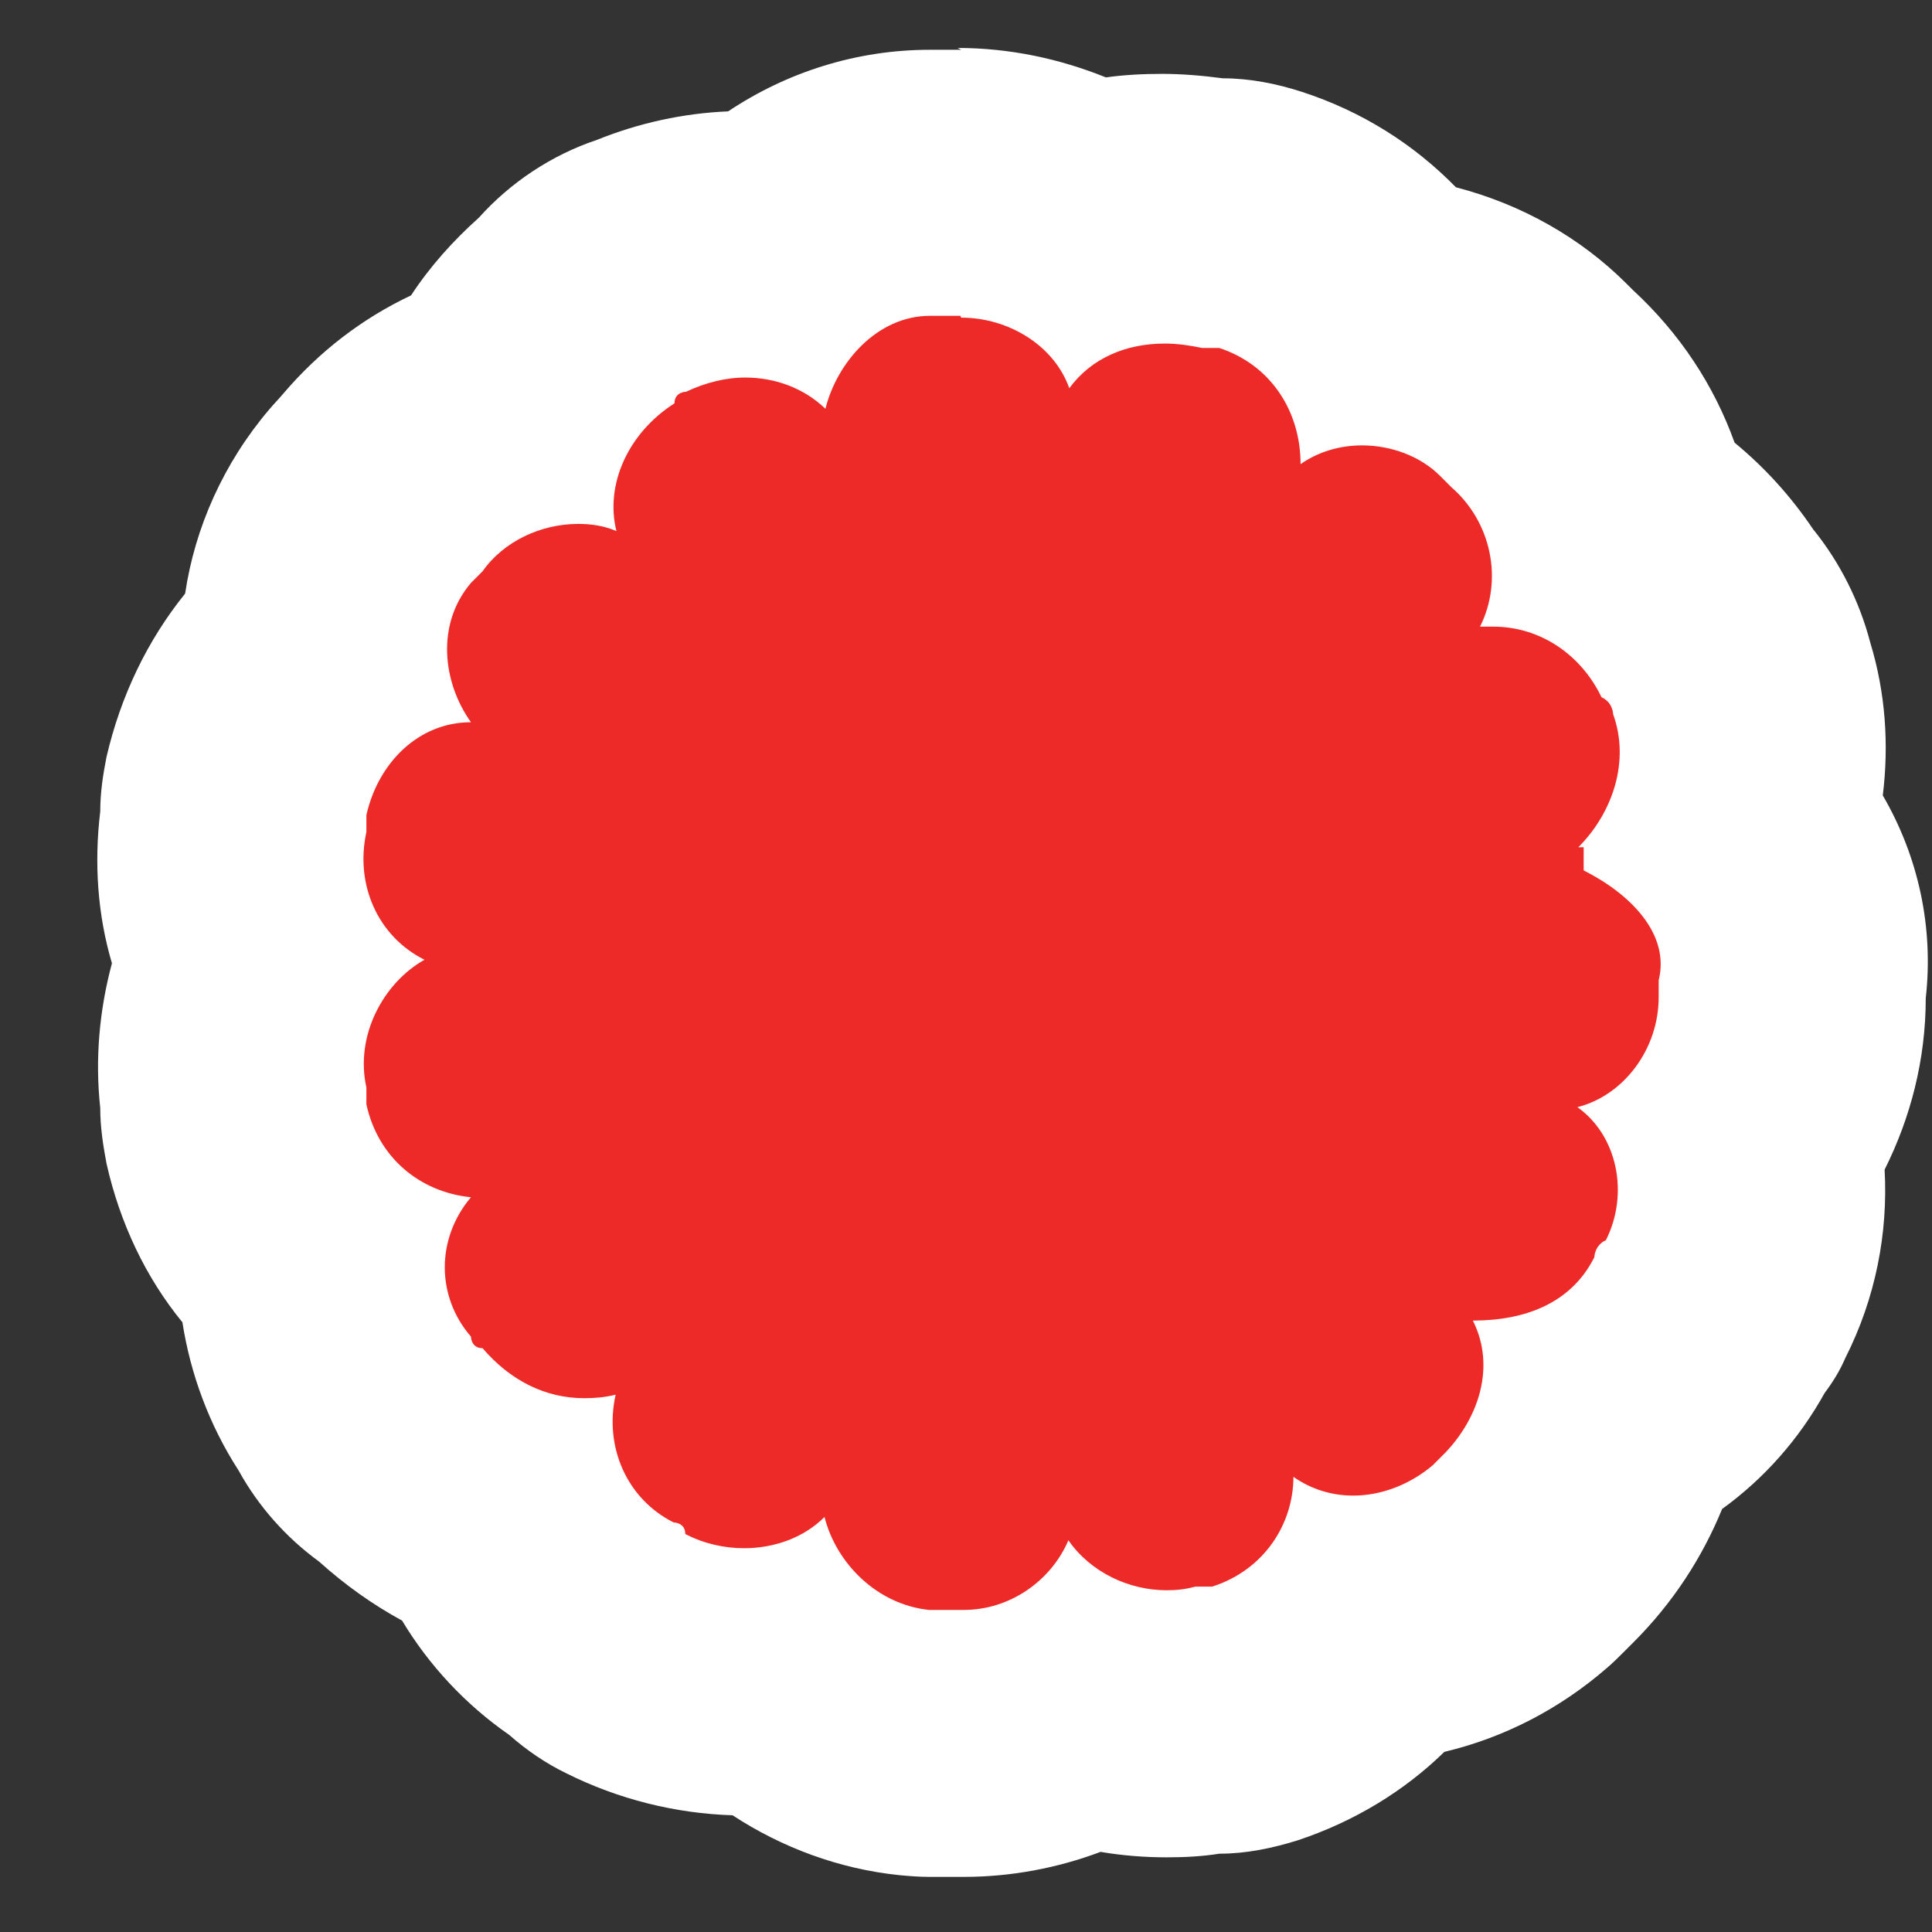
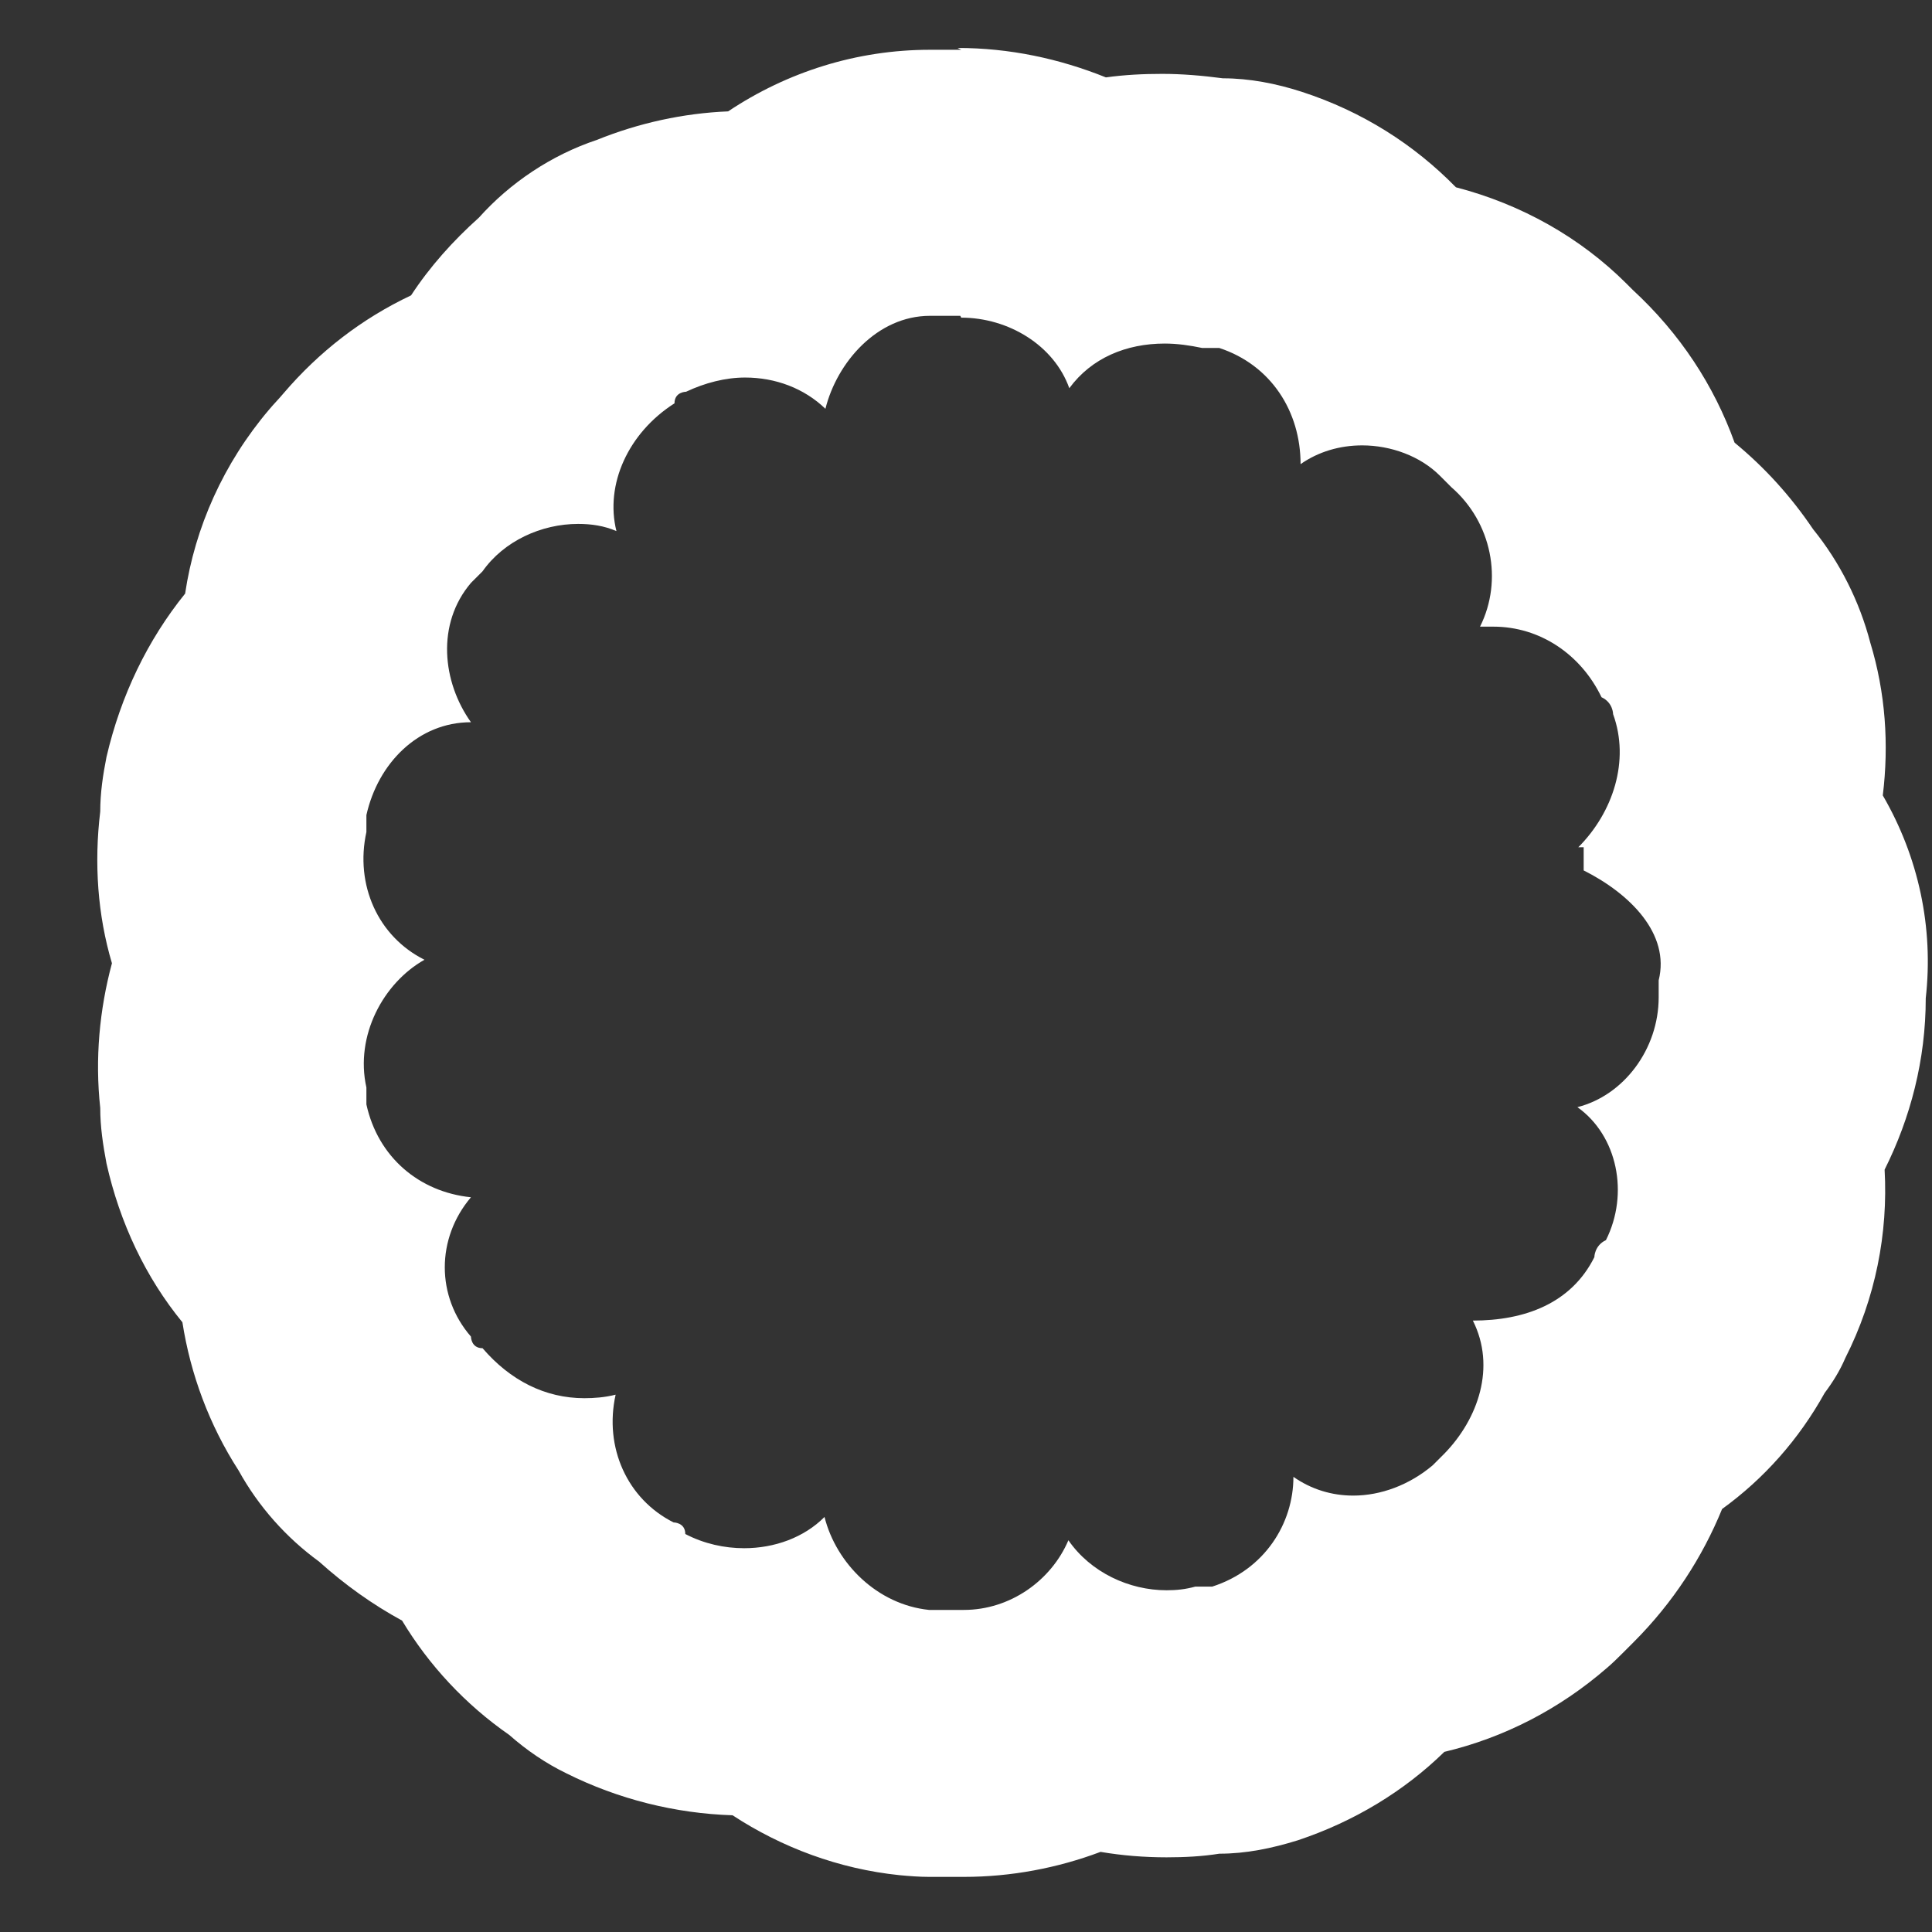
<svg xmlns="http://www.w3.org/2000/svg" width="17" height="17" viewBox="0 0 17 17" fill="none">
  <rect x="0" y="0" width="17" height="17" fill="#333333" stroke="none" />
-   <path d="M8.19 15.344C8.143 15.344 8.104 15.344 8.064 15.344C7.601 15.289 7.176 15.093 6.838 14.794C6.752 14.802 6.665 14.81 6.579 14.81C6.218 14.81 5.856 14.723 5.534 14.566C5.424 14.511 5.322 14.441 5.235 14.354C4.866 14.118 4.583 13.765 4.418 13.372C4.112 13.262 3.829 13.089 3.577 12.853C3.389 12.727 3.239 12.555 3.137 12.358C2.894 11.997 2.768 11.58 2.776 11.156C2.454 10.857 2.218 10.457 2.116 10.001C2.1 9.914 2.084 9.828 2.084 9.741V9.694C2.021 9.278 2.084 8.861 2.249 8.484C2.076 8.107 2.013 7.675 2.084 7.242V7.195C2.084 7.109 2.092 7.022 2.116 6.936C2.226 6.457 2.461 6.048 2.791 5.742C2.791 5.254 2.956 4.767 3.287 4.382C3.302 4.359 3.397 4.272 3.397 4.272C3.672 3.934 4.041 3.683 4.465 3.557C4.607 3.258 4.811 2.991 5.078 2.771C5.235 2.575 5.447 2.433 5.691 2.355C5.974 2.237 6.28 2.174 6.595 2.174C6.681 2.174 6.76 2.174 6.846 2.19C7.223 1.844 7.711 1.64 8.221 1.64H8.324C8.379 1.64 8.434 1.64 8.496 1.64C8.913 1.64 9.306 1.75 9.644 1.954C9.848 1.899 10.068 1.868 10.296 1.868C10.445 1.868 10.595 1.883 10.736 1.907H10.775C10.901 1.907 11.027 1.93 11.145 1.97C11.6 2.119 11.986 2.41 12.245 2.779C12.74 2.826 13.204 3.038 13.541 3.376L13.62 3.455C13.981 3.785 14.217 4.209 14.312 4.665C14.61 4.846 14.869 5.097 15.066 5.404C15.223 5.577 15.333 5.789 15.388 6.017C15.514 6.433 15.506 6.873 15.388 7.29C15.749 7.714 15.907 8.233 15.836 8.751V8.798C15.836 9.262 15.687 9.702 15.435 10.064C15.53 10.519 15.475 11.014 15.254 11.462C15.223 11.533 15.176 11.596 15.129 11.659C14.924 12.044 14.618 12.342 14.241 12.547C14.146 12.947 13.926 13.333 13.604 13.655C13.604 13.655 13.463 13.796 13.439 13.82C13.078 14.126 12.638 14.315 12.174 14.362C11.907 14.708 11.545 14.975 11.113 15.116C10.995 15.156 10.87 15.179 10.736 15.179H10.697C10.579 15.203 10.453 15.211 10.327 15.211C10.084 15.211 9.84 15.171 9.62 15.101C9.298 15.281 8.929 15.383 8.544 15.383H8.237L8.19 15.344Z" fill="#EE2A28" />
  <path d="M8.458 2.795C8.874 2.795 9.275 3.039 9.409 3.416C9.605 3.149 9.911 3.023 10.249 3.023C10.359 3.023 10.469 3.039 10.579 3.062H10.729C11.184 3.212 11.444 3.62 11.444 4.084C11.601 3.974 11.79 3.919 11.986 3.919C12.238 3.919 12.497 4.013 12.67 4.186L12.772 4.288C13.125 4.595 13.228 5.105 13.023 5.514C13.063 5.514 13.102 5.514 13.141 5.514C13.55 5.514 13.911 5.758 14.092 6.135C14.194 6.182 14.194 6.284 14.194 6.284C14.343 6.693 14.194 7.148 13.888 7.455H13.935V7.659C14.343 7.864 14.697 8.217 14.595 8.626V8.775C14.595 9.231 14.288 9.639 13.88 9.742C14.233 9.993 14.336 10.504 14.131 10.912C14.029 10.96 14.029 11.062 14.029 11.062C13.825 11.47 13.416 11.62 12.96 11.62C13.165 12.028 13.008 12.484 12.709 12.791L12.607 12.893C12.402 13.066 12.151 13.16 11.907 13.16C11.719 13.16 11.538 13.105 11.381 12.995C11.381 13.403 11.13 13.812 10.666 13.961H10.517C10.43 13.985 10.351 13.993 10.265 13.993C9.935 13.993 9.597 13.836 9.401 13.553C9.251 13.906 8.89 14.166 8.481 14.166H8.175C7.719 14.119 7.358 13.757 7.255 13.348C7.075 13.529 6.815 13.623 6.548 13.623C6.375 13.623 6.195 13.584 6.03 13.498C6.03 13.396 5.927 13.396 5.927 13.396C5.519 13.191 5.314 12.736 5.417 12.272C5.322 12.296 5.228 12.303 5.142 12.303C4.796 12.303 4.489 12.146 4.246 11.863C4.144 11.863 4.144 11.761 4.144 11.761C3.837 11.408 3.837 10.897 4.144 10.535C3.688 10.488 3.326 10.182 3.224 9.718V9.569C3.122 9.113 3.373 8.649 3.735 8.445C3.326 8.241 3.122 7.785 3.224 7.321V7.172C3.326 6.716 3.68 6.355 4.144 6.355C3.892 6.001 3.837 5.49 4.144 5.129L4.246 5.027C4.434 4.76 4.764 4.61 5.087 4.61C5.204 4.61 5.314 4.626 5.424 4.673C5.322 4.264 5.527 3.809 5.935 3.549C5.935 3.447 6.037 3.447 6.037 3.447C6.202 3.369 6.383 3.322 6.556 3.322C6.823 3.322 7.075 3.416 7.263 3.597C7.365 3.188 7.719 2.779 8.183 2.779H8.332C8.332 2.779 8.411 2.779 8.45 2.779M8.458 0.438C8.387 0.438 8.316 0.438 8.246 0.438H8.183C7.538 0.438 6.925 0.634 6.407 0.98C6.014 0.996 5.621 1.082 5.252 1.231C4.851 1.365 4.489 1.608 4.214 1.915C3.986 2.119 3.782 2.347 3.617 2.599C3.185 2.803 2.808 3.094 2.493 3.463C2.454 3.51 2.407 3.557 2.368 3.604C1.967 4.076 1.715 4.642 1.629 5.223C1.299 5.632 1.063 6.119 0.937 6.661C0.906 6.818 0.882 6.976 0.882 7.141C0.827 7.596 0.859 8.052 0.985 8.476C0.875 8.885 0.835 9.317 0.882 9.749C0.882 9.915 0.906 10.072 0.937 10.237C1.055 10.763 1.283 11.242 1.605 11.635C1.676 12.091 1.841 12.539 2.1 12.94C2.273 13.254 2.517 13.529 2.808 13.741C3.036 13.946 3.279 14.119 3.538 14.26C3.774 14.653 4.096 14.999 4.481 15.266C4.631 15.399 4.804 15.517 4.984 15.604C5.44 15.832 5.943 15.957 6.446 15.973C6.878 16.256 7.381 16.445 7.915 16.5C8.002 16.508 8.088 16.515 8.175 16.515H8.481C8.898 16.515 9.306 16.437 9.684 16.295C9.872 16.327 10.069 16.343 10.265 16.343C10.422 16.343 10.579 16.335 10.729 16.311C10.964 16.311 11.192 16.264 11.42 16.193C11.915 16.028 12.355 15.761 12.709 15.415C13.235 15.29 13.723 15.038 14.139 14.677C14.186 14.637 14.226 14.598 14.273 14.551L14.375 14.449C14.721 14.103 14.98 13.702 15.153 13.278C15.522 13.011 15.829 12.665 16.056 12.256C16.127 12.162 16.19 12.06 16.237 11.95C16.504 11.423 16.614 10.85 16.583 10.292C16.811 9.836 16.945 9.325 16.945 8.783C17.015 8.162 16.882 7.541 16.567 6.999C16.622 6.551 16.591 6.095 16.457 5.655C16.363 5.294 16.19 4.948 15.954 4.657C15.758 4.367 15.53 4.115 15.263 3.895C15.082 3.392 14.784 2.936 14.367 2.551L14.312 2.496C13.903 2.088 13.385 1.797 12.811 1.648C12.442 1.271 11.986 0.98 11.452 0.807C11.232 0.736 10.996 0.689 10.76 0.689C10.579 0.665 10.399 0.65 10.226 0.65C10.061 0.65 9.896 0.658 9.731 0.681C9.322 0.516 8.882 0.422 8.426 0.422L8.458 0.438Z" fill="white" />
</svg>